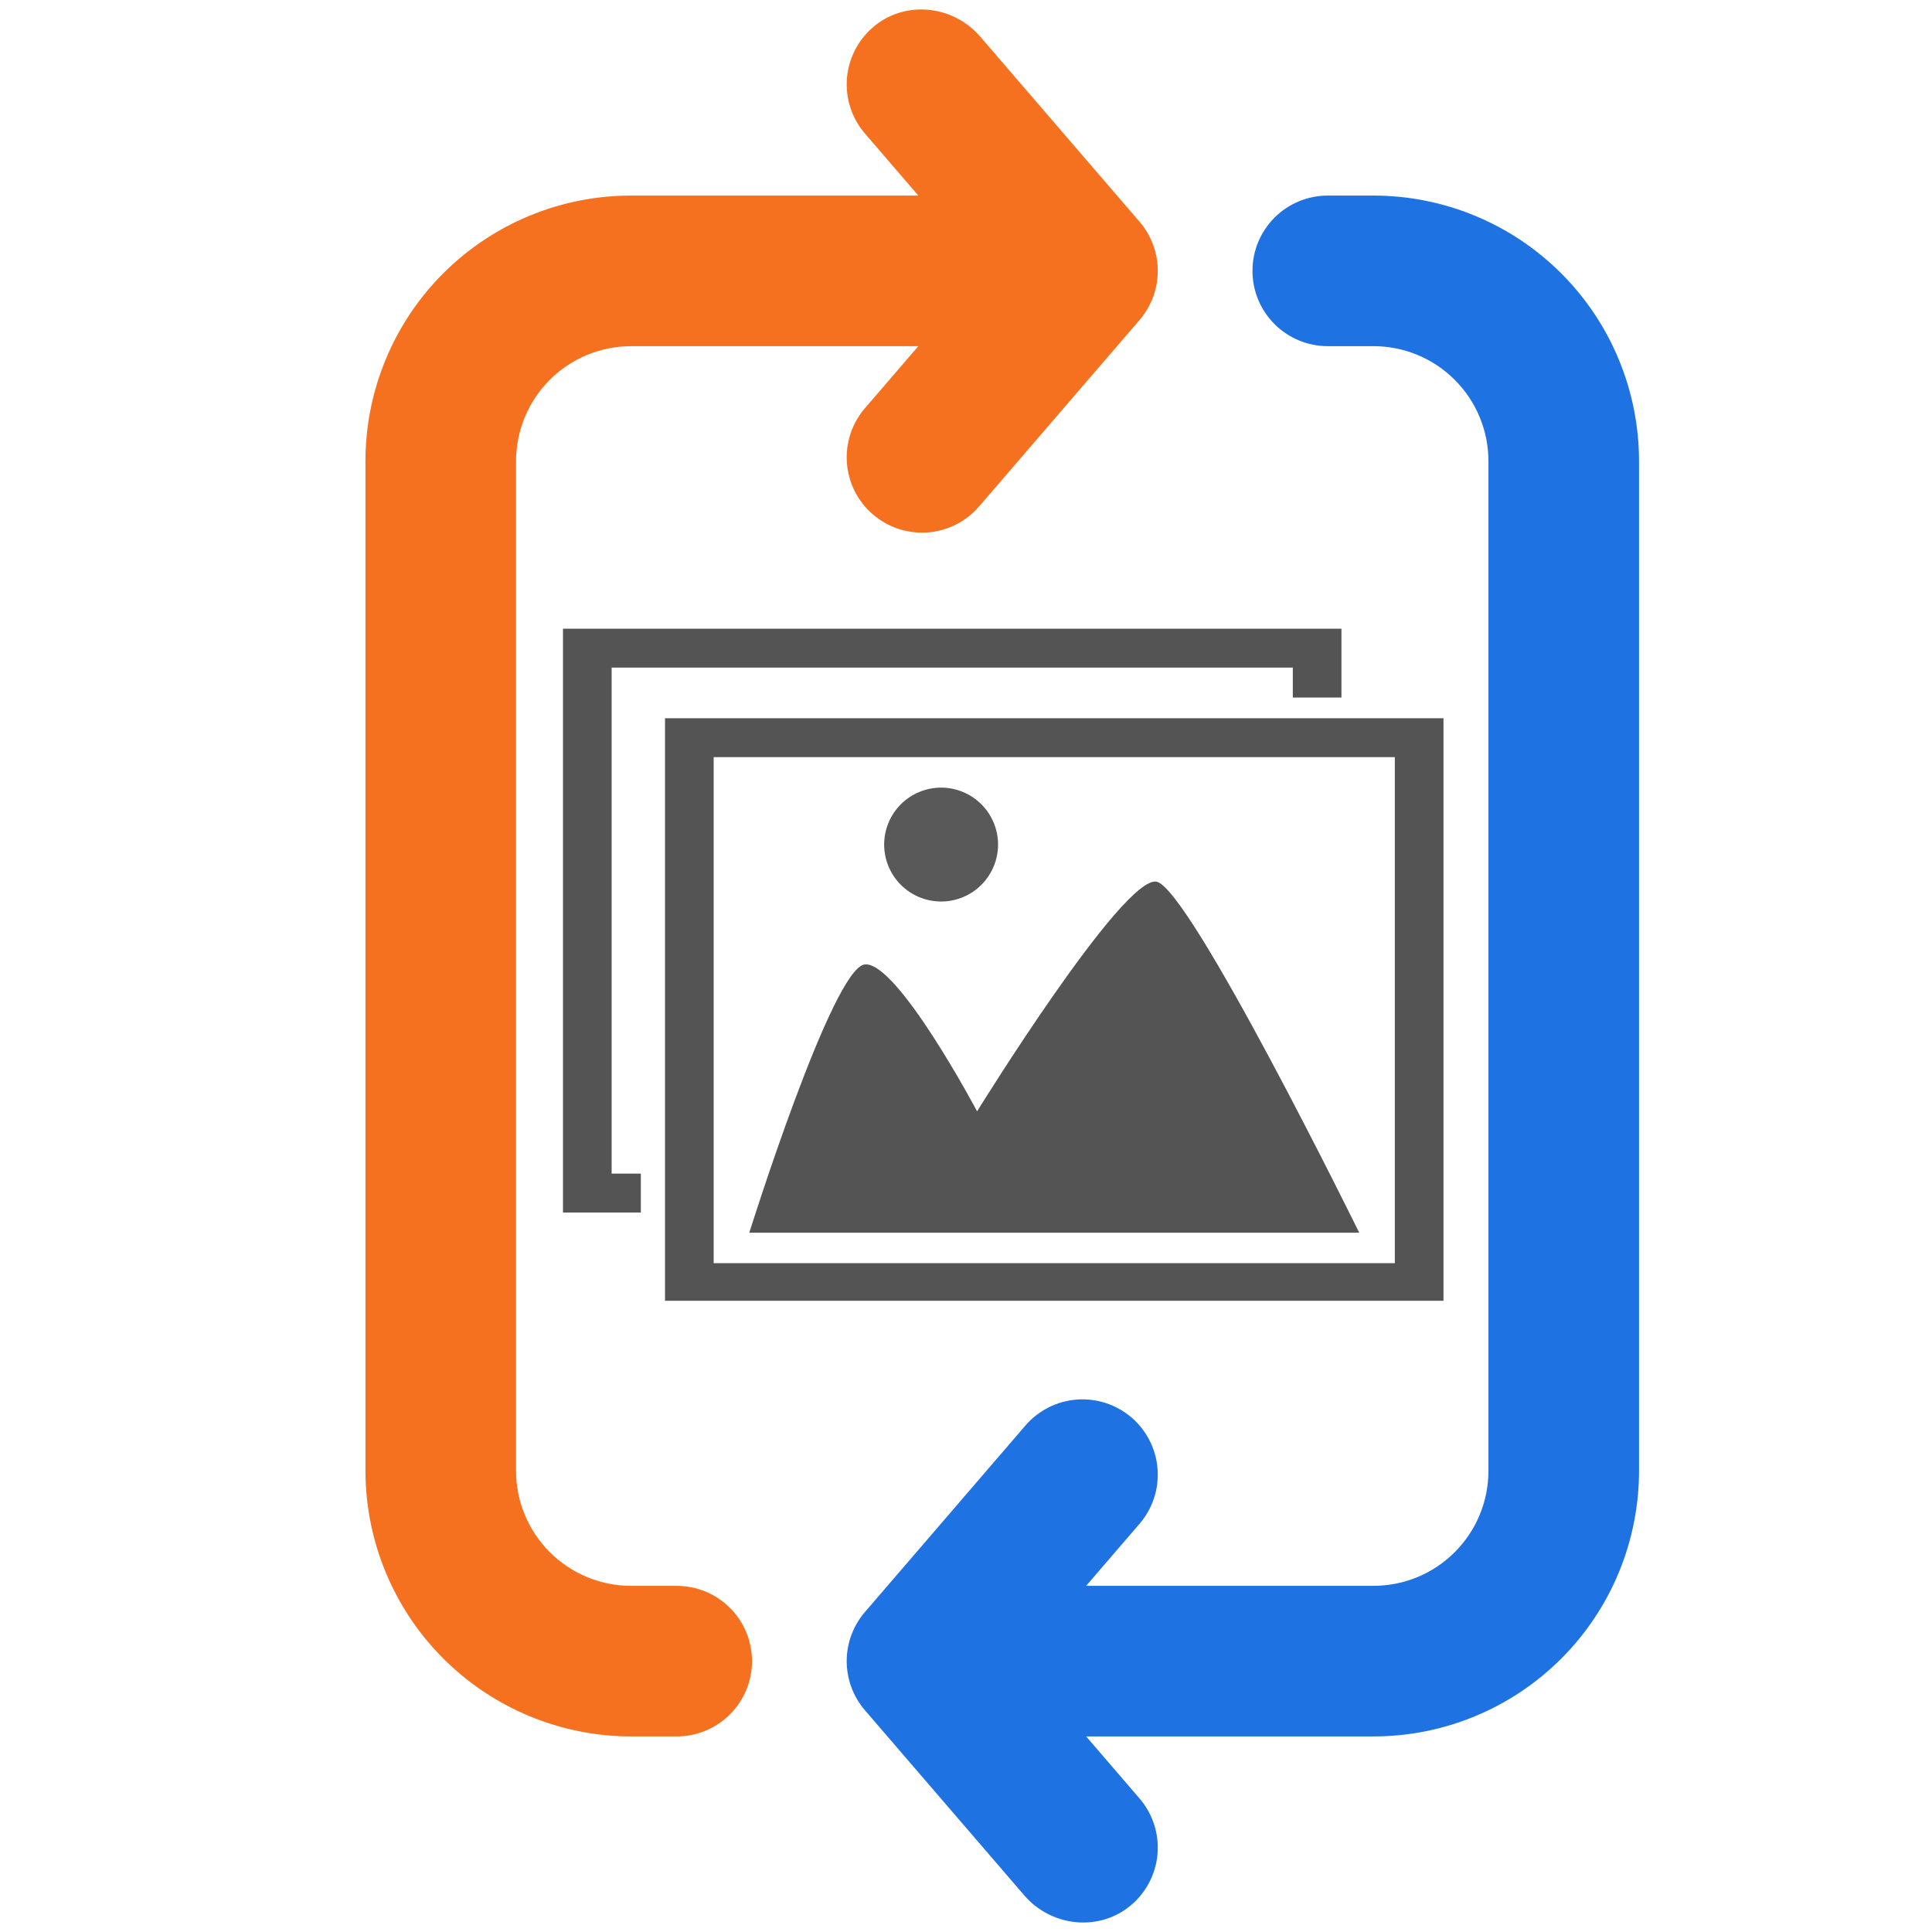
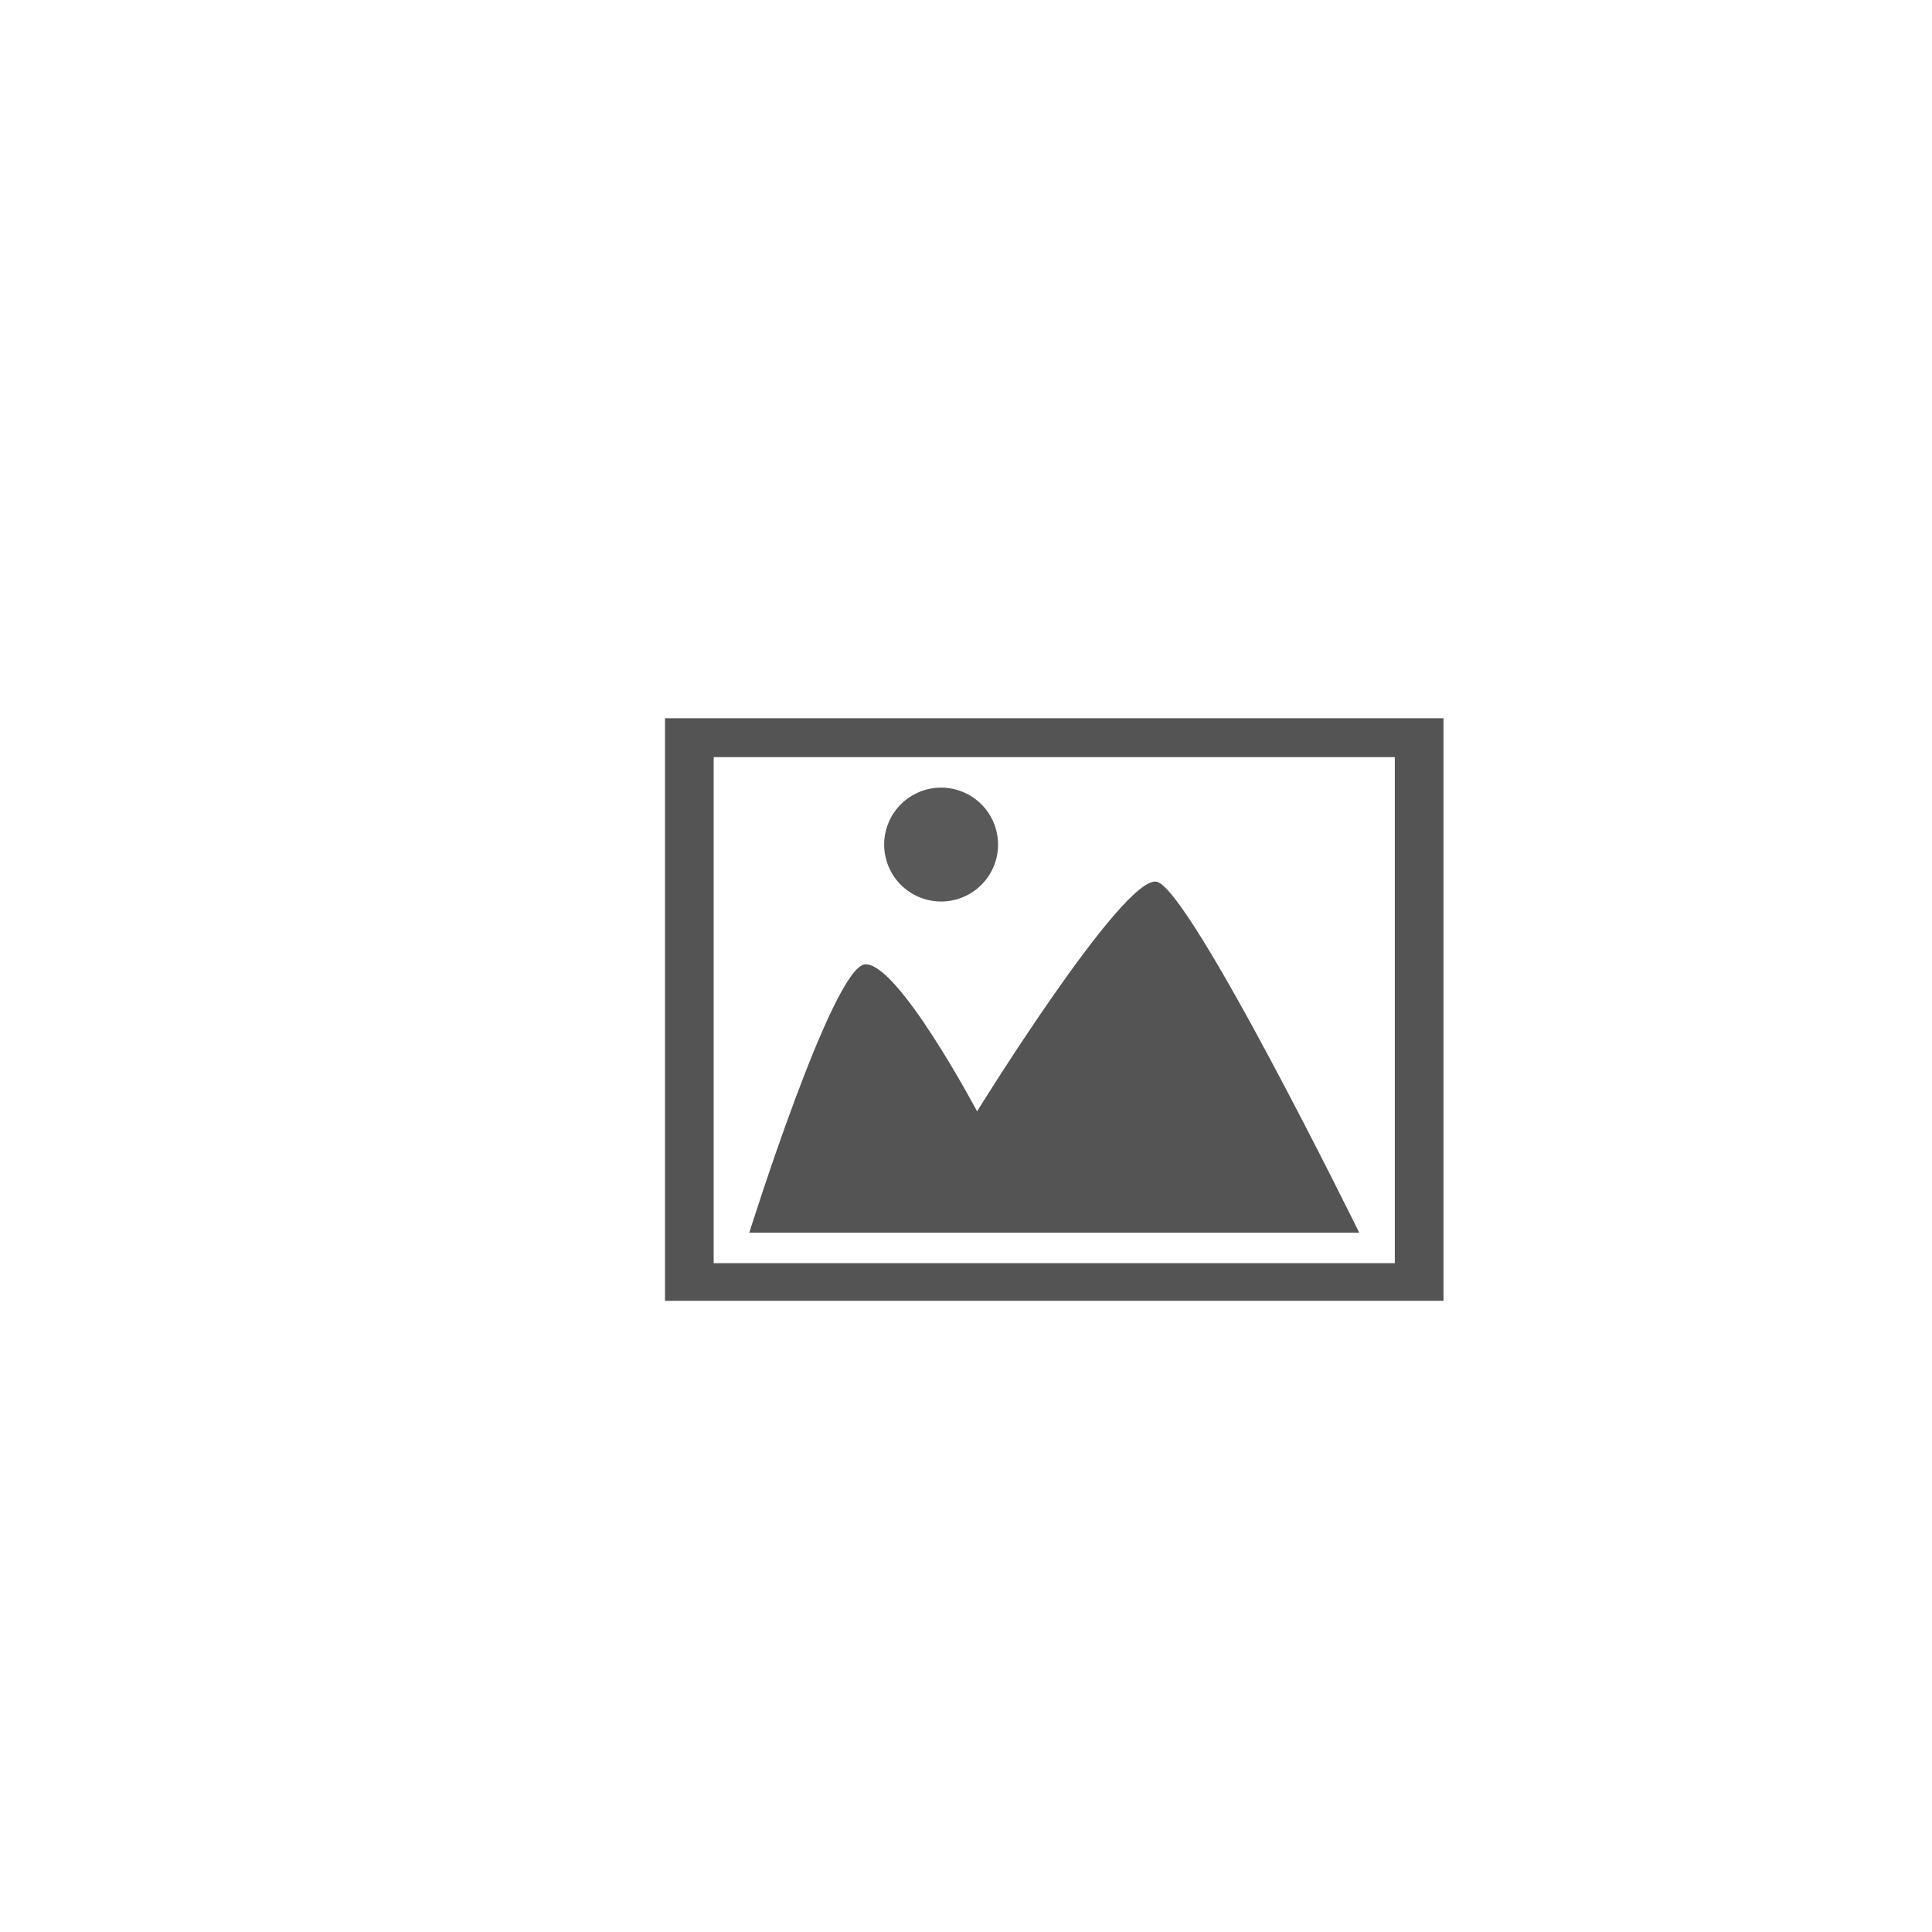
<svg xmlns="http://www.w3.org/2000/svg" width="500" zoomAndPan="magnify" viewBox="0 0 375 375" height="500" preserveAspectRatio="xMidYMid meet" version="1.0">
  <defs>
    <filter x="0%" y="0%" width="100%" height="100%" id="b4eb6f3b08">
      <feColorMatrix values="0 0 0 0 1 0 0 0 0 1 0 0 0 0 1 0 0 0 1 0" color-interpolation-filters="sRGB" />
    </filter>
    <clipPath id="c0394ebbbe">
-       <path d="M 164 37 L 318.32 37 L 318.32 374 L 164 374 Z M 164 37 " clip-rule="nonzero" />
-     </clipPath>
+       </clipPath>
    <clipPath id="bc3d1b81e5">
      <path d="M 70.82 1 L 225 1 L 225 338 L 70.82 338 Z M 70.82 1 " clip-rule="nonzero" />
    </clipPath>
    <mask id="c22abe0473">
      <g filter="url(#b4eb6f3b08)">
        <rect x="-37.5" width="450" fill="#000000" y="-37.5" height="450" fill-opacity="0.97" />
      </g>
    </mask>
    <clipPath id="35ef6aec2f">
      <path d="M 0.359 0.398 L 22.922 0.398 L 22.922 23 L 0.359 23 Z M 0.359 0.398 " clip-rule="nonzero" />
    </clipPath>
    <clipPath id="dead8308d6">
      <rect x="0" width="23" y="0" height="24" />
    </clipPath>
    <clipPath id="b333bda103">
      <path d="M 129 139 L 280.273 139 L 280.273 252.477 L 129 252.477 Z M 129 139 " clip-rule="nonzero" />
    </clipPath>
    <clipPath id="ef02e699ef">
-       <path d="M 109.273 122 L 261 122 L 261 236 L 109.273 236 Z M 109.273 122 " clip-rule="nonzero" />
-     </clipPath>
+       </clipPath>
  </defs>
  <g clip-path="url(#c0394ebbbe)">
    <path fill="#1f72e1" d="M 219.234 370.035 C 219.617 369.73 219.98 369.406 220.332 369.062 C 220.684 368.719 221.016 368.359 221.328 367.984 C 221.641 367.609 221.938 367.219 222.211 366.812 C 222.484 366.406 222.738 365.988 222.973 365.559 C 223.203 365.125 223.414 364.684 223.602 364.234 C 223.789 363.781 223.957 363.32 224.098 362.852 C 224.238 362.383 224.355 361.91 224.453 361.426 C 224.547 360.945 224.613 360.465 224.66 359.977 C 224.707 359.488 224.727 359 224.723 358.508 C 224.719 358.02 224.691 357.531 224.637 357.043 C 224.586 356.559 224.508 356.074 224.406 355.594 C 224.305 355.117 224.18 354.645 224.031 354.176 C 223.883 353.711 223.711 353.254 223.516 352.805 C 223.32 352.355 223.105 351.914 222.867 351.488 C 222.625 351.059 222.367 350.645 222.086 350.246 C 221.805 349.844 221.504 349.457 221.188 349.086 L 210.82 337.039 L 266.582 337.039 C 268.27 337.039 269.953 336.957 271.633 336.793 C 273.316 336.625 274.984 336.379 276.641 336.051 C 278.293 335.719 279.93 335.309 281.547 334.82 C 283.16 334.328 284.75 333.762 286.309 333.117 C 287.871 332.469 289.395 331.75 290.883 330.953 C 292.371 330.156 293.816 329.289 295.223 328.352 C 296.625 327.414 297.98 326.41 299.285 325.34 C 300.59 324.266 301.84 323.133 303.035 321.941 C 304.227 320.746 305.359 319.496 306.43 318.191 C 307.504 316.887 308.508 315.531 309.445 314.129 C 310.383 312.727 311.25 311.277 312.047 309.789 C 312.844 308.301 313.562 306.777 314.207 305.215 C 314.855 303.656 315.422 302.07 315.914 300.453 C 316.402 298.836 316.812 297.203 317.141 295.547 C 317.473 293.891 317.719 292.223 317.887 290.543 C 318.051 288.859 318.133 287.176 318.133 285.488 L 318.133 89.512 C 318.133 87.824 318.051 86.141 317.887 84.461 C 317.719 82.777 317.473 81.109 317.141 79.453 C 316.812 77.801 316.402 76.164 315.914 74.547 C 315.422 72.934 314.855 71.344 314.207 69.785 C 313.562 68.223 312.844 66.699 312.047 65.211 C 311.25 63.723 310.383 62.277 309.445 60.871 C 308.508 59.469 307.504 58.113 306.43 56.809 C 305.359 55.504 304.227 54.254 303.035 53.059 C 301.84 51.867 300.59 50.734 299.285 49.664 C 297.98 48.59 296.625 47.586 295.223 46.648 C 293.816 45.711 292.371 44.844 290.883 44.047 C 289.395 43.25 287.871 42.531 286.309 41.883 C 284.75 41.238 283.16 40.672 281.547 40.18 C 279.93 39.691 278.293 39.281 276.641 38.953 C 274.984 38.621 273.316 38.375 271.633 38.207 C 269.953 38.043 268.27 37.961 266.582 37.961 L 257.719 37.961 C 256.758 37.961 255.809 38.055 254.867 38.242 C 253.926 38.43 253.012 38.707 252.125 39.074 C 251.238 39.441 250.398 39.891 249.598 40.422 C 248.801 40.957 248.062 41.562 247.383 42.242 C 246.707 42.918 246.102 43.656 245.566 44.457 C 245.035 45.254 244.582 46.094 244.215 46.98 C 243.848 47.867 243.57 48.781 243.383 49.723 C 243.199 50.664 243.105 51.613 243.105 52.574 C 243.105 53.535 243.199 54.484 243.383 55.426 C 243.57 56.367 243.848 57.281 244.215 58.168 C 244.582 59.055 245.035 59.895 245.566 60.695 C 246.102 61.492 246.707 62.23 247.383 62.91 C 248.062 63.586 248.801 64.191 249.598 64.727 C 250.398 65.258 251.238 65.711 252.125 66.078 C 253.012 66.445 253.926 66.723 254.867 66.906 C 255.809 67.094 256.758 67.188 257.719 67.188 L 266.582 67.188 C 267.312 67.188 268.043 67.227 268.77 67.297 C 269.496 67.367 270.219 67.477 270.938 67.617 C 271.652 67.762 272.363 67.938 273.062 68.148 C 273.762 68.363 274.449 68.609 275.125 68.887 C 275.801 69.168 276.461 69.48 277.105 69.824 C 277.75 70.168 278.375 70.547 278.984 70.949 C 279.59 71.355 280.18 71.793 280.742 72.258 C 281.309 72.719 281.848 73.211 282.367 73.727 C 282.883 74.246 283.375 74.785 283.836 75.352 C 284.301 75.914 284.738 76.504 285.141 77.109 C 285.547 77.719 285.926 78.344 286.27 78.988 C 286.613 79.633 286.926 80.293 287.207 80.969 C 287.484 81.645 287.73 82.332 287.945 83.031 C 288.156 83.73 288.332 84.441 288.477 85.156 C 288.617 85.875 288.727 86.598 288.797 87.324 C 288.867 88.051 288.906 88.781 288.906 89.512 L 288.906 285.488 C 288.906 286.219 288.867 286.949 288.797 287.676 C 288.727 288.402 288.617 289.125 288.477 289.844 C 288.332 290.559 288.156 291.27 287.945 291.969 C 287.73 292.668 287.484 293.355 287.207 294.031 C 286.926 294.707 286.613 295.367 286.27 296.012 C 285.926 296.656 285.547 297.281 285.145 297.891 C 284.738 298.5 284.301 299.086 283.836 299.648 C 283.375 300.215 282.883 300.758 282.367 301.273 C 281.848 301.789 281.309 302.281 280.742 302.746 C 280.18 303.207 279.59 303.645 278.984 304.051 C 278.375 304.457 277.75 304.832 277.105 305.176 C 276.461 305.52 275.801 305.832 275.125 306.113 C 274.449 306.391 273.762 306.637 273.062 306.852 C 272.363 307.062 271.652 307.238 270.938 307.383 C 270.219 307.523 269.496 307.633 268.77 307.703 C 268.043 307.777 267.312 307.812 266.582 307.812 L 210.816 307.812 L 221.188 295.762 C 221.812 295.035 222.359 294.254 222.832 293.418 C 223.305 292.582 223.691 291.711 223.992 290.797 C 224.293 289.887 224.5 288.953 224.617 288.004 C 224.73 287.051 224.754 286.094 224.684 285.137 C 224.609 284.18 224.445 283.242 224.191 282.316 C 223.934 281.391 223.59 280.5 223.156 279.645 C 222.723 278.789 222.211 277.98 221.621 277.227 C 221.031 276.469 220.371 275.777 219.645 275.152 C 218.914 274.527 218.133 273.977 217.297 273.508 C 216.465 273.035 215.59 272.648 214.68 272.348 C 213.766 272.047 212.836 271.84 211.883 271.723 C 210.93 271.605 209.977 271.586 209.02 271.656 C 208.062 271.727 207.121 271.891 206.195 272.148 C 205.273 272.406 204.383 272.75 203.523 273.184 C 202.668 273.617 201.863 274.129 201.105 274.719 C 200.352 275.309 199.66 275.969 199.031 276.695 L 167.883 312.891 C 167.316 313.547 166.812 314.25 166.371 315 C 165.93 315.746 165.559 316.527 165.258 317.34 C 164.953 318.152 164.727 318.988 164.574 319.84 C 164.422 320.695 164.344 321.555 164.344 322.426 C 164.344 323.293 164.422 324.152 164.574 325.008 C 164.727 325.859 164.953 326.695 165.258 327.508 C 165.559 328.32 165.93 329.102 166.371 329.852 C 166.812 330.598 167.316 331.301 167.879 331.957 L 198.805 367.887 C 203.973 373.895 213.047 374.988 219.234 370.035 Z M 219.234 370.035 " fill-opacity="1" fill-rule="nonzero" />
  </g>
  <g clip-path="url(#bc3d1b81e5)">
-     <path fill="#f6711f" d="M 122.477 307.812 C 121.746 307.812 121.02 307.773 120.293 307.703 C 119.562 307.629 118.844 307.52 118.125 307.379 C 117.41 307.234 116.703 307.059 116.004 306.844 C 115.305 306.633 114.617 306.387 113.941 306.105 C 113.266 305.824 112.605 305.512 111.961 305.168 C 111.316 304.824 110.691 304.445 110.086 304.039 C 109.477 303.633 108.891 303.199 108.324 302.734 C 107.762 302.273 107.219 301.781 106.703 301.266 C 106.188 300.75 105.695 300.207 105.234 299.641 C 104.77 299.078 104.336 298.492 103.93 297.883 C 103.523 297.277 103.148 296.648 102.805 296.004 C 102.457 295.359 102.145 294.703 101.867 294.027 C 101.586 293.352 101.34 292.664 101.129 291.965 C 100.914 291.266 100.738 290.559 100.594 289.84 C 100.453 289.125 100.344 288.402 100.273 287.676 C 100.199 286.949 100.164 286.219 100.164 285.488 L 100.164 89.512 C 100.164 88.781 100.199 88.051 100.273 87.324 C 100.344 86.598 100.453 85.875 100.594 85.16 C 100.738 84.441 100.914 83.734 101.129 83.035 C 101.34 82.336 101.586 81.648 101.867 80.973 C 102.145 80.301 102.457 79.641 102.805 78.996 C 103.148 78.352 103.523 77.723 103.93 77.117 C 104.336 76.508 104.77 75.922 105.234 75.359 C 105.695 74.793 106.188 74.254 106.703 73.734 C 107.219 73.219 107.762 72.727 108.324 72.266 C 108.891 71.801 109.477 71.367 110.086 70.961 C 110.691 70.555 111.316 70.176 111.961 69.832 C 112.605 69.488 113.266 69.176 113.941 68.895 C 114.617 68.617 115.305 68.367 116.004 68.156 C 116.703 67.945 117.41 67.766 118.125 67.621 C 118.844 67.48 119.562 67.371 120.293 67.301 C 121.02 67.227 121.746 67.191 122.477 67.188 L 178.25 67.188 L 167.879 79.238 C 167.254 79.965 166.707 80.746 166.234 81.582 C 165.762 82.418 165.375 83.293 165.074 84.203 C 164.777 85.113 164.566 86.047 164.449 87 C 164.336 87.953 164.312 88.906 164.383 89.863 C 164.457 90.82 164.621 91.762 164.879 92.684 C 165.133 93.609 165.48 94.5 165.91 95.355 C 166.344 96.215 166.855 97.02 167.445 97.777 C 168.039 98.531 168.695 99.223 169.426 99.848 C 170.152 100.473 170.934 101.023 171.77 101.496 C 172.605 101.969 173.477 102.352 174.391 102.652 C 175.301 102.953 176.234 103.16 177.184 103.277 C 178.137 103.395 179.094 103.418 180.051 103.344 C 181.008 103.273 181.945 103.109 182.871 102.852 C 183.797 102.594 184.688 102.25 185.543 101.816 C 186.398 101.387 187.207 100.875 187.961 100.281 C 188.719 99.691 189.41 99.031 190.035 98.305 L 221.188 62.109 C 221.754 61.453 222.254 60.75 222.695 60 C 223.137 59.254 223.508 58.473 223.812 57.66 C 224.113 56.848 224.34 56.012 224.492 55.16 C 224.648 54.305 224.723 53.445 224.723 52.578 C 224.723 51.707 224.648 50.848 224.492 49.992 C 224.34 49.141 224.113 48.305 223.812 47.492 C 223.508 46.68 223.137 45.898 222.695 45.152 C 222.254 44.402 221.754 43.699 221.188 43.043 L 190.262 7.113 C 185.094 1.105 176.02 0.012 169.832 4.965 C 169.449 5.27 169.086 5.594 168.734 5.938 C 168.383 6.281 168.051 6.641 167.738 7.016 C 167.426 7.391 167.129 7.781 166.855 8.188 C 166.582 8.594 166.328 9.012 166.094 9.441 C 165.863 9.875 165.652 10.316 165.465 10.766 C 165.277 11.219 165.109 11.68 164.969 12.148 C 164.828 12.617 164.711 13.094 164.617 13.574 C 164.52 14.055 164.453 14.539 164.406 15.023 C 164.359 15.512 164.34 16 164.344 16.492 C 164.348 16.98 164.375 17.469 164.43 17.957 C 164.48 18.441 164.559 18.926 164.66 19.406 C 164.762 19.883 164.887 20.359 165.035 20.824 C 165.184 21.289 165.355 21.75 165.551 22.199 C 165.746 22.648 165.961 23.086 166.203 23.512 C 166.441 23.941 166.699 24.355 166.98 24.758 C 167.262 25.156 167.562 25.543 167.883 25.914 L 178.25 37.961 L 122.477 37.961 C 120.789 37.961 119.105 38.043 117.426 38.207 C 115.746 38.375 114.078 38.621 112.422 38.949 C 110.766 39.281 109.133 39.691 107.516 40.18 C 105.902 40.672 104.312 41.238 102.754 41.883 C 101.195 42.531 99.668 43.25 98.18 44.047 C 96.691 44.844 95.246 45.711 93.844 46.648 C 92.438 47.586 91.086 48.59 89.777 49.66 C 88.473 50.73 87.227 51.863 86.031 53.059 C 84.836 54.25 83.707 55.5 82.633 56.805 C 81.562 58.109 80.559 59.465 79.621 60.867 C 78.684 62.273 77.816 63.719 77.02 65.207 C 76.227 66.695 75.504 68.219 74.859 69.781 C 74.211 71.34 73.645 72.926 73.152 74.543 C 72.664 76.156 72.254 77.793 71.926 79.449 C 71.594 81.105 71.348 82.773 71.184 84.453 C 71.016 86.133 70.934 87.816 70.934 89.504 L 70.934 285.488 C 70.938 287.176 71.02 288.859 71.188 290.539 C 71.355 292.219 71.602 293.887 71.934 295.539 C 72.266 297.195 72.676 298.832 73.168 300.445 C 73.656 302.059 74.227 303.648 74.875 305.207 C 75.52 306.766 76.242 308.289 77.039 309.777 C 77.832 311.266 78.699 312.711 79.637 314.113 C 80.578 315.516 81.582 316.871 82.652 318.176 C 83.723 319.48 84.855 320.727 86.047 321.922 C 87.242 323.113 88.488 324.246 89.793 325.316 C 91.098 326.391 92.453 327.395 93.855 328.332 C 95.258 329.27 96.703 330.137 98.191 330.934 C 99.68 331.73 101.203 332.453 102.762 333.098 C 104.32 333.746 105.906 334.312 107.523 334.805 C 109.137 335.297 110.77 335.707 112.426 336.039 C 114.082 336.371 115.75 336.617 117.43 336.785 C 119.105 336.953 120.789 337.039 122.477 337.039 L 131.348 337.039 C 132.309 337.039 133.258 336.945 134.199 336.758 C 135.141 336.57 136.055 336.293 136.941 335.926 C 137.828 335.559 138.672 335.109 139.469 334.578 C 140.266 334.043 141.004 333.438 141.684 332.758 C 142.363 332.082 142.969 331.344 143.5 330.543 C 144.035 329.746 144.484 328.906 144.852 328.02 C 145.219 327.133 145.496 326.219 145.684 325.277 C 145.871 324.336 145.965 323.387 145.965 322.426 C 145.965 321.465 145.871 320.516 145.684 319.574 C 145.496 318.633 145.219 317.719 144.852 316.832 C 144.484 315.945 144.035 315.105 143.5 314.305 C 142.969 313.508 142.363 312.77 141.684 312.094 C 141.004 311.414 140.266 310.809 139.469 310.273 C 138.672 309.742 137.828 309.293 136.941 308.926 C 136.055 308.559 135.141 308.281 134.199 308.094 C 133.258 307.906 132.309 307.812 131.348 307.812 Z M 122.477 307.812 " fill-opacity="1" fill-rule="nonzero" />
-   </g>
+     </g>
  <path fill="#545454" d="M 145.434 239.27 L 263.828 239.27 C 263.828 239.27 230.977 172.422 224.492 171.137 C 218.004 169.852 189.652 215.707 189.652 215.707 C 189.652 215.707 174.129 186.465 167.832 187.199 C 161.539 187.938 145.434 239.27 145.434 239.27 Z M 145.434 239.27 " fill-opacity="1" fill-rule="nonzero" />
  <g mask="url(#c22abe0473)">
    <g transform="matrix(1, 0, 0, 1, 171, 152)">
      <g clip-path="url(#dead8308d6)">
        <g clip-path="url(#35ef6aec2f)">
          <path fill="#545454" d="M 22.723 11.93 C 22.723 12.656 22.652 13.375 22.512 14.086 C 22.367 14.797 22.16 15.488 21.883 16.16 C 21.602 16.832 21.262 17.469 20.859 18.07 C 20.457 18.676 19.996 19.234 19.484 19.746 C 18.973 20.258 18.414 20.719 17.809 21.121 C 17.207 21.523 16.57 21.863 15.898 22.141 C 15.227 22.418 14.535 22.629 13.824 22.77 C 13.113 22.914 12.395 22.984 11.668 22.984 C 10.941 22.984 10.223 22.914 9.512 22.77 C 8.801 22.629 8.109 22.418 7.438 22.141 C 6.77 21.863 6.133 21.523 5.527 21.121 C 4.926 20.719 4.367 20.258 3.852 19.746 C 3.34 19.234 2.883 18.676 2.477 18.07 C 2.074 17.469 1.734 16.832 1.457 16.16 C 1.18 15.488 0.969 14.797 0.828 14.086 C 0.688 13.375 0.613 12.656 0.613 11.93 C 0.613 11.203 0.688 10.484 0.828 9.773 C 0.969 9.062 1.18 8.371 1.457 7.699 C 1.734 7.027 2.074 6.391 2.477 5.789 C 2.883 5.184 3.34 4.625 3.852 4.113 C 4.367 3.602 4.926 3.141 5.527 2.738 C 6.133 2.336 6.77 1.996 7.438 1.719 C 8.109 1.441 8.801 1.23 9.512 1.09 C 10.223 0.945 10.941 0.875 11.668 0.875 C 12.395 0.875 13.113 0.945 13.824 1.09 C 14.535 1.23 15.227 1.441 15.898 1.719 C 16.57 1.996 17.207 2.336 17.809 2.738 C 18.414 3.141 18.973 3.602 19.484 4.113 C 19.996 4.625 20.457 5.184 20.859 5.789 C 21.262 6.391 21.602 7.027 21.883 7.699 C 22.16 8.371 22.367 9.062 22.512 9.773 C 22.652 10.484 22.723 11.203 22.723 11.93 Z M 22.723 11.93 " fill-opacity="1" fill-rule="nonzero" />
        </g>
      </g>
    </g>
  </g>
  <g clip-path="url(#b333bda103)">
    <path fill="#545454" d="M 129.078 139.41 L 129.078 252.734 L 280.18 252.734 L 280.18 139.41 Z M 138.523 146.965 L 270.734 146.965 L 270.734 245.18 L 138.523 245.18 Z M 138.523 146.965 " fill-opacity="1" fill-rule="nonzero" />
  </g>
  <g clip-path="url(#ef02e699ef)">
    <path fill="#545454" d="M 109.273 122.027 L 109.273 235.352 L 124.387 235.352 L 124.387 227.797 L 118.719 227.797 L 118.719 129.582 L 250.934 129.582 L 250.934 135.387 L 260.375 135.387 L 260.375 122.027 Z M 109.273 122.027 " fill-opacity="1" fill-rule="nonzero" />
  </g>
</svg>